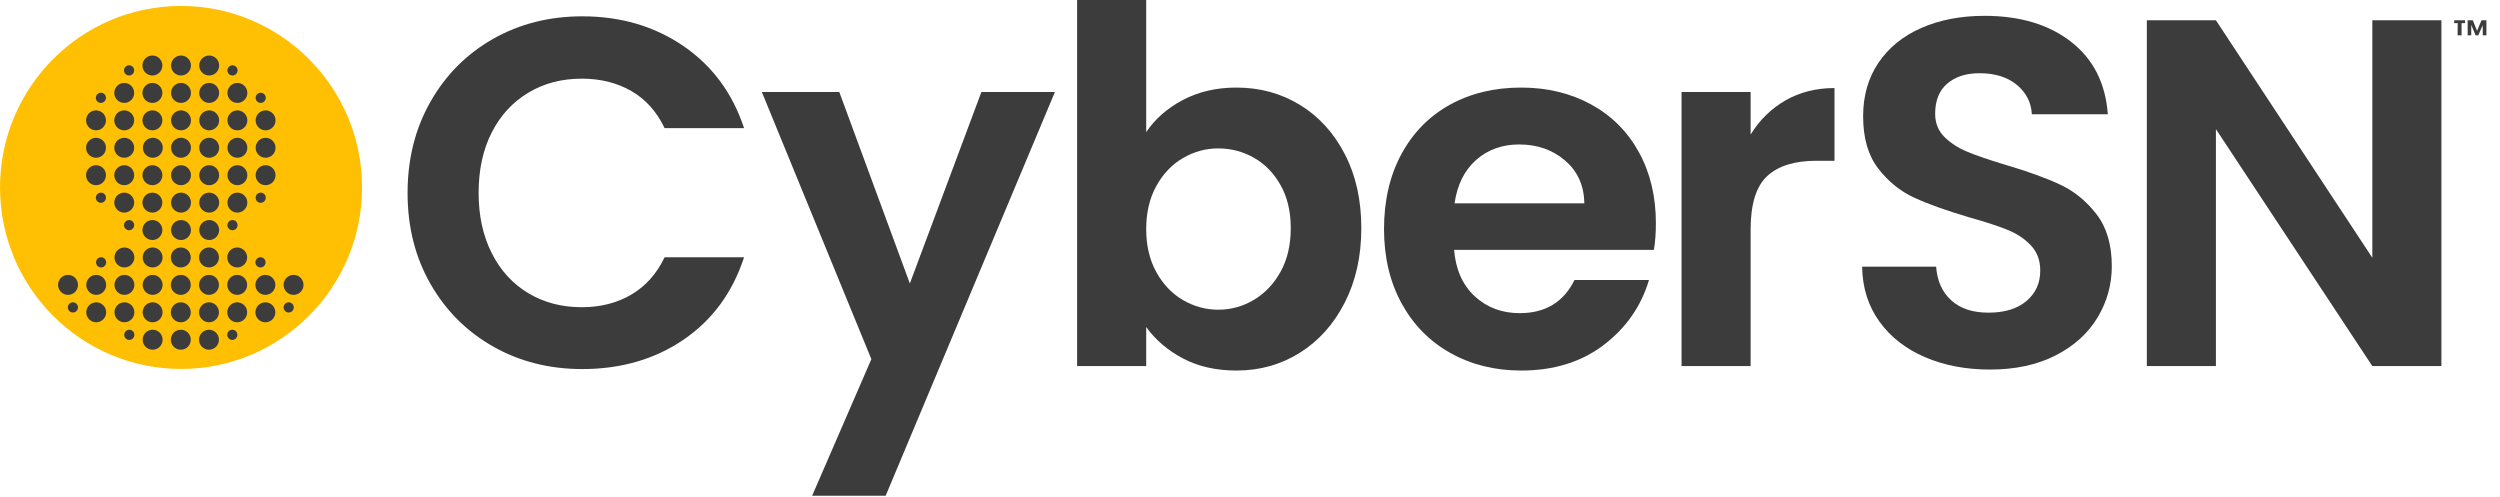
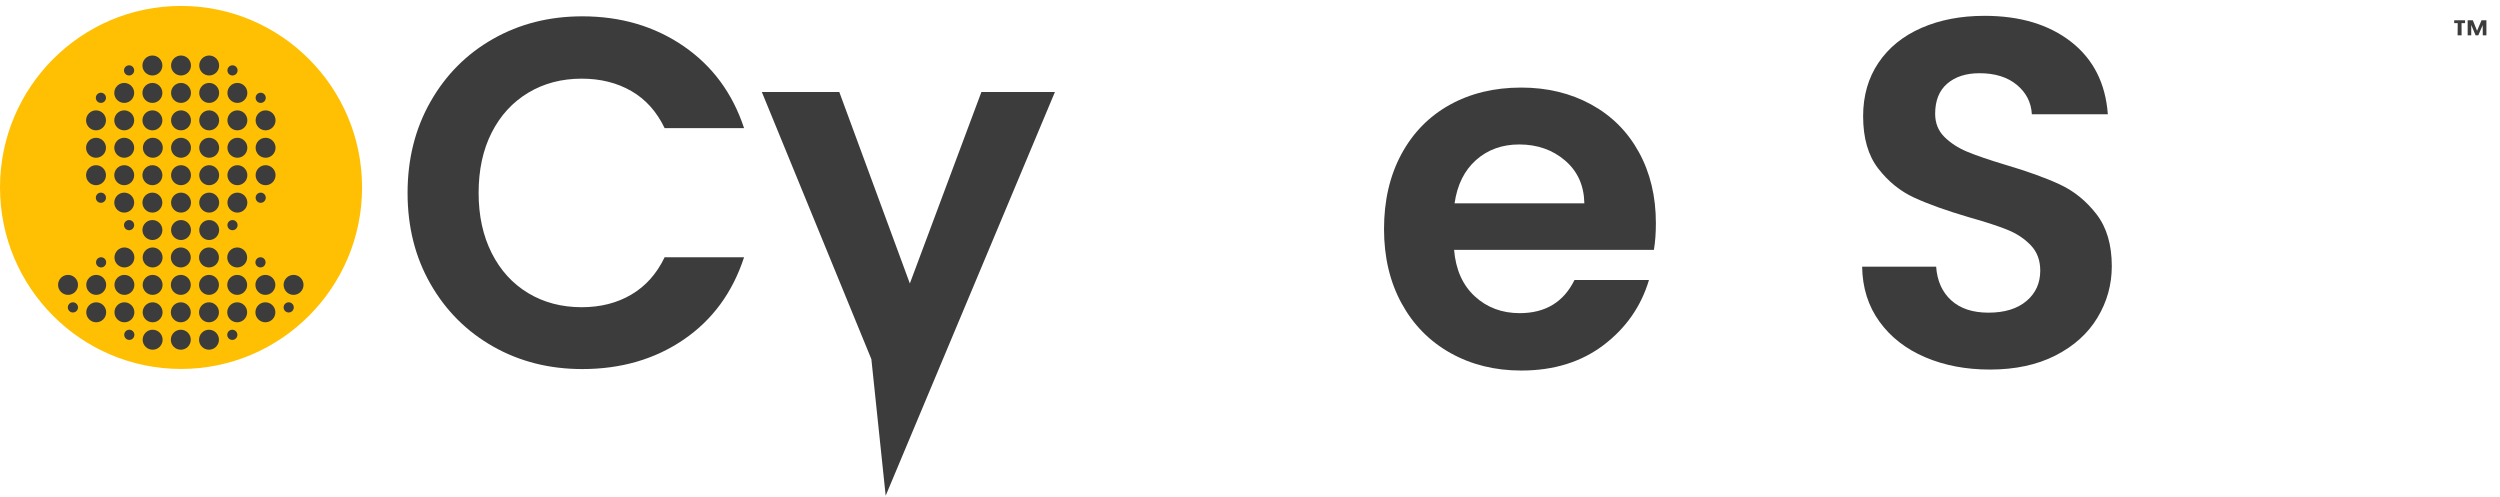
<svg xmlns="http://www.w3.org/2000/svg" width="181" height="36" viewBox="0 0 181 36" fill="none">
  <path d="M13.106 26.203C20.064 26.203 25.706 20.547 25.706 13.57C25.706 6.593 20.064 0.936 13.106 0.936C6.147 0.936 0.505 6.593 0.505 13.57C0.505 20.547 6.147 26.203 13.106 26.203Z" fill="#3C3C3C" />
  <path fill-rule="evenodd" clip-rule="evenodd" d="M13.105 0.43C5.872 0.43 0 6.318 0 13.571C0 20.824 5.872 26.712 13.105 26.712C20.339 26.712 26.214 20.824 26.214 13.571C26.214 6.318 20.339 0.43 13.105 0.43ZM15.131 23.872C14.733 23.872 14.41 24.196 14.41 24.596C14.41 24.995 14.733 25.319 15.131 25.319C15.529 25.319 15.852 24.995 15.852 24.596C15.852 24.196 15.529 23.872 15.131 23.872ZM13.092 23.872C12.691 23.872 12.368 24.196 12.368 24.596C12.368 24.995 12.691 25.319 13.092 25.319C13.49 25.319 13.813 24.995 13.813 24.596C13.813 24.196 13.49 23.872 13.092 23.872ZM11.05 23.872C10.652 23.872 10.329 24.196 10.329 24.596C10.329 24.995 10.652 25.319 11.05 25.319H11.053C11.45 25.319 11.774 24.995 11.774 24.596C11.774 24.196 11.45 23.872 11.053 23.872H11.05ZM9.361 23.872C9.566 23.872 9.729 24.038 9.729 24.241C9.729 24.445 9.566 24.61 9.361 24.61C9.157 24.61 8.994 24.445 8.994 24.241C8.994 24.038 9.157 23.872 9.361 23.872ZM16.819 23.872C17.021 23.872 17.187 24.038 17.187 24.241C17.187 24.445 17.021 24.61 16.819 24.61C16.615 24.61 16.452 24.445 16.452 24.241C16.452 24.038 16.615 23.872 16.819 23.872ZM19.212 21.887C18.814 21.887 18.491 22.211 18.491 22.611C18.491 23.01 18.814 23.334 19.212 23.334C19.613 23.334 19.936 23.01 19.936 22.611C19.936 22.211 19.613 21.887 19.212 21.887ZM6.966 21.887C7.364 21.887 7.687 22.211 7.687 22.611C7.687 23.01 7.364 23.334 6.966 23.334C6.568 23.334 6.245 23.01 6.245 22.611C6.245 22.211 6.568 21.887 6.966 21.887ZM13.092 21.887C12.691 21.887 12.368 22.211 12.368 22.611C12.368 23.01 12.691 23.334 13.092 23.334C13.49 23.334 13.813 23.01 13.813 22.611C13.813 22.211 13.49 21.887 13.092 21.887ZM11.05 21.887C11.448 21.887 11.771 22.211 11.771 22.611C11.771 23.01 11.448 23.334 11.05 23.334C10.652 23.334 10.329 23.01 10.329 22.611C10.329 22.211 10.652 21.887 11.05 21.887ZM15.131 21.887C14.733 21.887 14.41 22.211 14.41 22.611C14.41 23.01 14.733 23.334 15.131 23.334C15.529 23.334 15.852 23.01 15.852 22.611C15.852 22.211 15.529 21.887 15.131 21.887ZM17.173 21.887C16.775 21.887 16.452 22.211 16.452 22.611C16.452 23.01 16.775 23.334 17.173 23.334C17.571 23.334 17.894 23.01 17.894 22.611C17.894 22.211 17.571 21.887 17.173 21.887ZM9.008 21.887C9.406 21.887 9.729 22.211 9.729 22.611C9.729 23.01 9.406 23.334 9.008 23.334C8.61 23.334 8.287 23.01 8.287 22.611C8.287 22.211 8.61 21.887 9.008 21.887ZM5.278 21.887C5.482 21.887 5.648 22.052 5.648 22.256C5.648 22.46 5.482 22.625 5.278 22.625C5.076 22.625 4.91 22.46 4.91 22.256C4.91 22.052 5.076 21.887 5.278 21.887ZM20.9 21.887C21.105 21.887 21.27 22.052 21.27 22.256C21.27 22.46 21.105 22.625 20.9 22.625C20.698 22.625 20.533 22.46 20.533 22.256C20.533 22.052 20.698 21.887 20.9 21.887ZM4.927 19.902C5.325 19.902 5.648 20.226 5.648 20.625C5.648 21.024 5.325 21.349 4.927 21.349C4.526 21.349 4.203 21.024 4.203 20.625C4.203 20.226 4.526 19.902 4.927 19.902ZM21.254 19.902C20.856 19.902 20.533 20.226 20.533 20.625C20.533 21.024 20.856 21.349 21.254 21.349C21.652 21.349 21.975 21.024 21.975 20.625C21.975 20.226 21.652 19.902 21.254 19.902ZM15.131 19.902C14.733 19.902 14.41 20.226 14.41 20.625C14.41 21.024 14.733 21.349 15.131 21.349C15.529 21.349 15.852 21.024 15.852 20.625C15.852 20.226 15.529 19.902 15.131 19.902ZM17.173 19.902C16.775 19.902 16.452 20.226 16.452 20.625C16.452 21.024 16.775 21.349 17.173 21.349C17.571 21.349 17.894 21.024 17.894 20.625C17.894 20.226 17.571 19.902 17.173 19.902ZM19.212 19.902C18.814 19.902 18.491 20.226 18.491 20.625C18.491 21.024 18.814 21.349 19.212 21.349C19.613 21.349 19.936 21.024 19.936 20.625C19.936 20.226 19.613 19.902 19.212 19.902ZM6.966 19.902C7.364 19.902 7.687 20.226 7.687 20.625C7.687 21.024 7.364 21.349 6.966 21.349C6.568 21.349 6.245 21.024 6.245 20.625C6.245 20.226 6.568 19.902 6.966 19.902ZM13.092 19.902C12.691 19.902 12.368 20.226 12.368 20.625C12.368 21.024 12.691 21.349 13.092 21.349C13.49 21.349 13.813 21.024 13.813 20.625C13.813 20.226 13.49 19.902 13.092 19.902ZM9.008 19.902C9.406 19.902 9.729 20.226 9.729 20.625C9.729 21.024 9.406 21.349 9.008 21.349C8.61 21.349 8.287 21.024 8.287 20.625C8.287 20.226 8.61 19.902 9.008 19.902ZM11.05 19.902C11.448 19.902 11.771 20.226 11.771 20.625C11.771 21.024 11.448 21.349 11.05 21.349C10.652 21.349 10.329 21.024 10.329 20.625C10.329 20.226 10.652 19.902 11.05 19.902ZM15.131 17.916C14.733 17.916 14.41 18.241 14.41 18.64C14.41 19.039 14.733 19.363 15.131 19.363C15.529 19.363 15.852 19.039 15.852 18.64C15.852 18.241 15.529 17.916 15.131 17.916ZM11.05 17.916C11.448 17.916 11.771 18.241 11.771 18.64C11.771 19.039 11.448 19.363 11.05 19.363C10.652 19.363 10.329 19.039 10.329 18.64C10.329 18.241 10.652 17.916 11.05 17.916ZM13.092 17.916C12.691 17.916 12.368 18.241 12.368 18.64C12.368 19.039 12.691 19.363 13.092 19.363C13.49 19.363 13.813 19.039 13.813 18.64C13.813 18.241 13.49 17.916 13.092 17.916ZM9.008 17.916C9.406 17.916 9.729 18.241 9.729 18.64C9.729 19.039 9.406 19.363 9.008 19.363C8.61 19.363 8.287 19.039 8.287 18.64C8.287 18.241 8.61 17.916 9.008 17.916ZM17.173 17.916C16.775 17.916 16.452 18.241 16.452 18.64C16.452 19.039 16.775 19.363 17.173 19.363C17.571 19.363 17.894 19.039 17.894 18.64C17.894 18.241 17.571 17.916 17.173 17.916ZM18.861 18.625C18.657 18.625 18.491 18.79 18.491 18.994C18.491 19.198 18.657 19.363 18.861 19.363C19.063 19.363 19.229 19.198 19.229 18.994C19.229 18.79 19.063 18.625 18.861 18.625ZM7.319 18.625C7.524 18.625 7.687 18.79 7.687 18.994C7.687 19.198 7.524 19.363 7.319 19.363C7.118 19.363 6.952 19.198 6.952 18.994C6.952 18.79 7.118 18.625 7.319 18.625ZM13.105 15.931C12.708 15.931 12.384 16.255 12.384 16.654C12.384 17.054 12.708 17.378 13.105 17.378C13.503 17.378 13.827 17.054 13.827 16.654C13.827 16.255 13.503 15.931 13.105 15.931ZM11.036 15.931C11.434 15.931 11.757 16.255 11.757 16.654C11.757 17.054 11.434 17.378 11.036 17.378C10.635 17.378 10.312 17.054 10.312 16.654C10.312 16.255 10.635 15.931 11.036 15.931ZM15.145 15.931C14.747 15.931 14.424 16.255 14.424 16.654C14.424 17.054 14.747 17.378 15.145 17.378C15.543 17.378 15.866 17.054 15.866 16.654C15.866 16.255 15.543 15.931 15.145 15.931ZM16.833 16.669C16.628 16.669 16.465 16.504 16.465 16.3C16.465 16.096 16.628 15.931 16.833 15.931C17.037 15.931 17.201 16.096 17.201 16.3C17.201 16.504 17.037 16.669 16.833 16.669ZM9.348 16.669C9.549 16.669 9.715 16.504 9.715 16.3C9.715 16.096 9.549 15.931 9.348 15.931C9.143 15.931 8.977 16.096 8.977 16.3C8.977 16.504 9.143 16.669 9.348 16.669ZM17.187 13.946C16.789 13.946 16.465 14.27 16.465 14.669C16.465 15.068 16.789 15.393 17.187 15.393C17.584 15.393 17.908 15.068 17.908 14.669C17.908 14.27 17.584 13.946 17.187 13.946ZM13.108 13.946C12.71 13.946 12.384 14.27 12.384 14.669C12.384 15.068 12.71 15.393 13.108 15.393C13.506 15.393 13.829 15.068 13.829 14.669C13.829 14.27 13.506 13.946 13.108 13.946ZM15.147 13.946C14.747 13.946 14.424 14.27 14.424 14.669C14.424 15.068 14.747 15.393 15.147 15.393C15.545 15.393 15.869 15.068 15.869 14.669C15.869 14.27 15.545 13.946 15.147 13.946ZM11.033 13.946C11.431 13.946 11.754 14.27 11.754 14.669C11.754 15.068 11.431 15.393 11.033 15.393C10.635 15.393 10.312 15.068 10.312 14.669C10.312 14.27 10.635 13.946 11.033 13.946ZM8.994 13.946C9.392 13.946 9.715 14.27 9.715 14.669C9.715 15.068 9.392 15.393 8.994 15.393C8.596 15.393 8.273 15.068 8.273 14.669C8.273 14.27 8.596 13.946 8.994 13.946ZM7.306 14.684C7.507 14.684 7.673 14.518 7.673 14.315C7.673 14.111 7.507 13.946 7.306 13.946C7.101 13.946 6.938 14.111 6.938 14.315C6.938 14.518 7.101 14.684 7.306 14.684ZM18.875 14.684C18.67 14.684 18.507 14.518 18.507 14.315C18.507 14.111 18.67 13.946 18.875 13.946C19.077 13.946 19.242 14.111 19.242 14.315C19.242 14.518 19.077 14.684 18.875 14.684ZM17.187 11.96C16.789 11.96 16.465 12.285 16.465 12.684C16.465 13.083 16.789 13.408 17.187 13.408C17.584 13.408 17.908 13.083 17.908 12.684C17.908 12.285 17.584 11.96 17.187 11.96ZM8.994 11.96C9.392 11.96 9.715 12.285 9.715 12.684C9.715 13.083 9.392 13.408 8.994 13.408C8.596 13.408 8.273 13.083 8.273 12.684C8.273 12.285 8.596 11.96 8.994 11.96ZM6.952 11.96C7.35 11.96 7.673 12.285 7.673 12.684C7.673 13.083 7.35 13.408 6.952 13.408C6.554 13.408 6.231 13.083 6.231 12.684C6.231 12.285 6.554 11.96 6.952 11.96ZM13.105 11.96C12.708 11.96 12.384 12.285 12.384 12.684C12.384 13.083 12.708 13.408 13.105 13.408C13.503 13.408 13.827 13.083 13.827 12.684C13.827 12.285 13.503 11.96 13.105 11.96ZM11.036 11.96C11.434 11.96 11.757 12.285 11.757 12.684C11.757 13.083 11.434 13.408 11.036 13.408C10.635 13.408 10.312 13.083 10.312 12.684C10.312 12.285 10.635 11.96 11.036 11.96ZM19.229 11.96C18.831 11.96 18.507 12.285 18.507 12.684C18.507 13.083 18.831 13.408 19.229 13.408C19.627 13.408 19.95 13.083 19.95 12.684C19.95 12.285 19.627 11.96 19.229 11.96ZM15.145 11.96C14.747 11.96 14.424 12.285 14.424 12.684C14.424 13.083 14.747 13.408 15.145 13.408C15.543 13.408 15.866 13.083 15.866 12.684C15.866 12.285 15.543 11.96 15.145 11.96ZM19.229 9.975C18.831 9.975 18.507 10.299 18.507 10.698C18.507 11.098 18.831 11.422 19.229 11.422C19.627 11.422 19.95 11.098 19.95 10.698C19.95 10.299 19.627 9.975 19.229 9.975ZM17.187 9.975C16.789 9.975 16.465 10.299 16.465 10.698C16.465 11.098 16.789 11.422 17.187 11.422C17.584 11.422 17.908 11.098 17.908 10.698C17.908 10.299 17.584 9.975 17.187 9.975ZM15.145 9.975C14.747 9.975 14.424 10.299 14.424 10.698C14.424 11.098 14.747 11.422 15.145 11.422C15.543 11.422 15.866 11.098 15.866 10.698C15.866 10.299 15.543 9.975 15.145 9.975ZM13.105 9.975C12.708 9.975 12.384 10.299 12.384 10.698C12.384 11.098 12.708 11.422 13.105 11.422C13.503 11.422 13.827 11.098 13.827 10.698C13.827 10.299 13.503 9.975 13.105 9.975ZM11.066 9.975C10.668 9.975 10.345 10.299 10.345 10.698C10.345 11.098 10.668 11.422 11.066 11.422C11.464 11.422 11.787 11.098 11.787 10.698C11.787 10.299 11.464 9.975 11.066 9.975ZM6.952 9.975C7.35 9.975 7.673 10.299 7.673 10.698C7.673 11.098 7.35 11.422 6.952 11.422C6.554 11.422 6.231 11.098 6.231 10.698C6.231 10.299 6.554 9.975 6.952 9.975ZM8.994 9.975C9.392 9.975 9.715 10.299 9.715 10.698C9.715 11.098 9.392 11.422 8.994 11.422C8.596 11.422 8.273 11.098 8.273 10.698C8.273 10.299 8.596 9.975 8.994 9.975ZM11.036 7.99C11.434 7.99 11.757 8.314 11.757 8.713C11.757 9.112 11.434 9.437 11.036 9.437C10.635 9.437 10.312 9.112 10.312 8.713C10.312 8.314 10.635 7.99 11.036 7.99ZM8.994 7.99C9.392 7.99 9.715 8.314 9.715 8.713C9.715 9.112 9.392 9.437 8.994 9.437C8.596 9.437 8.273 9.112 8.273 8.713C8.273 8.314 8.596 7.99 8.994 7.99ZM6.952 7.99C7.35 7.99 7.673 8.314 7.673 8.713C7.673 9.112 7.35 9.437 6.952 9.437C6.554 9.437 6.231 9.112 6.231 8.713C6.231 8.314 6.554 7.99 6.952 7.99ZM19.229 7.99C18.831 7.99 18.507 8.314 18.507 8.713C18.507 9.112 18.831 9.437 19.229 9.437C19.627 9.437 19.95 9.112 19.95 8.713C19.95 8.314 19.627 7.99 19.229 7.99ZM17.187 7.99C16.789 7.99 16.465 8.314 16.465 8.713C16.465 9.112 16.789 9.437 17.187 9.437C17.584 9.437 17.908 9.112 17.908 8.713C17.908 8.314 17.584 7.99 17.187 7.99ZM13.105 7.99C12.708 7.99 12.384 8.314 12.384 8.713C12.384 9.112 12.708 9.437 13.105 9.437C13.503 9.437 13.827 9.112 13.827 8.713C13.827 8.314 13.503 7.99 13.105 7.99ZM15.145 7.99C14.747 7.99 14.424 8.314 14.424 8.713C14.424 9.112 14.747 9.437 15.145 9.437C15.543 9.437 15.866 9.112 15.866 8.713C15.866 8.314 15.543 7.99 15.145 7.99ZM7.306 6.713C7.507 6.713 7.673 6.879 7.673 7.082C7.673 7.286 7.507 7.451 7.306 7.451C7.101 7.451 6.938 7.286 6.938 7.082C6.938 6.879 7.101 6.713 7.306 6.713ZM18.875 6.713C18.67 6.713 18.507 6.879 18.507 7.082C18.507 7.286 18.67 7.451 18.875 7.451C19.077 7.451 19.242 7.286 19.242 7.082C19.242 6.879 19.077 6.713 18.875 6.713ZM13.105 6.004C12.708 6.004 12.384 6.328 12.384 6.728C12.384 7.127 12.708 7.451 13.105 7.451C13.503 7.451 13.827 7.127 13.827 6.728C13.827 6.328 13.503 6.004 13.105 6.004ZM11.036 6.004C11.434 6.004 11.757 6.328 11.757 6.728C11.757 7.127 11.434 7.451 11.036 7.451C10.635 7.451 10.312 7.127 10.312 6.728C10.312 6.328 10.635 6.004 11.036 6.004ZM15.145 6.004C14.747 6.004 14.424 6.328 14.424 6.728C14.424 7.127 14.747 7.451 15.145 7.451C15.543 7.451 15.866 7.127 15.866 6.728C15.866 6.328 15.543 6.004 15.145 6.004ZM8.994 6.004C9.392 6.004 9.715 6.328 9.715 6.728C9.715 7.127 9.392 7.451 8.994 7.451C8.596 7.451 8.273 7.127 8.273 6.728C8.273 6.328 8.596 6.004 8.994 6.004ZM17.187 6.004C16.789 6.004 16.465 6.328 16.465 6.728C16.465 7.127 16.789 7.451 17.187 7.451C17.584 7.451 17.908 7.127 17.908 6.728C17.908 6.328 17.584 6.004 17.187 6.004ZM13.105 4.019C12.708 4.019 12.384 4.343 12.384 4.743C12.384 5.142 12.708 5.466 13.105 5.466C13.503 5.466 13.827 5.142 13.827 4.743C13.827 4.343 13.503 4.019 13.105 4.019ZM11.036 4.019C11.434 4.019 11.757 4.343 11.757 4.743C11.757 5.142 11.434 5.466 11.036 5.466C10.635 5.466 10.312 5.142 10.312 4.743C10.312 4.343 10.635 4.019 11.036 4.019ZM15.145 4.019C14.747 4.019 14.424 4.343 14.424 4.743C14.424 5.142 14.747 5.466 15.145 5.466C15.543 5.466 15.866 5.142 15.866 4.743C15.866 4.343 15.543 4.019 15.145 4.019ZM9.348 4.728C9.549 4.728 9.715 4.893 9.715 5.097C9.715 5.301 9.549 5.466 9.348 5.466C9.143 5.466 8.977 5.301 8.977 5.097C8.977 4.893 9.143 4.728 9.348 4.728ZM16.833 4.728C16.628 4.728 16.465 4.893 16.465 5.097C16.465 5.301 16.628 5.466 16.833 5.466C17.037 5.466 17.201 5.301 17.201 5.097C17.201 4.893 17.037 4.728 16.833 4.728Z" fill="#FFC003" />
  <path fill-rule="evenodd" clip-rule="evenodd" d="M177.684 1.465H178.471V1.676H178.216L178.22 2.558H177.931L177.938 1.676H177.684V1.465ZM180.016 1.465V2.558H179.753L179.747 1.819L179.429 2.558H179.233L178.917 1.804V2.558H178.658V1.465H179.031L179.34 2.232L179.663 1.465H180.016Z" fill="#3C3C3C" />
  <path fill-rule="evenodd" clip-rule="evenodd" d="M29.508 13.969C29.508 11.509 30.061 9.307 31.169 7.361C32.276 5.414 33.788 3.898 35.705 2.812C37.623 1.725 39.772 1.182 42.154 1.182C44.94 1.182 47.381 1.898 49.477 3.331C51.572 4.764 53.037 6.746 53.871 9.277H48.119C47.547 8.083 46.744 7.187 45.708 6.59C44.672 5.994 43.475 5.695 42.118 5.695C40.665 5.695 39.373 6.035 38.242 6.716C37.111 7.396 36.229 8.357 35.598 9.599C34.967 10.841 34.652 12.297 34.652 13.969C34.652 15.616 34.967 17.067 35.598 18.32C36.229 19.574 37.111 20.541 38.242 21.222C39.373 21.902 40.665 22.242 42.118 22.242C43.475 22.242 44.672 21.938 45.708 21.329C46.744 20.72 47.547 19.819 48.119 18.625H53.871C53.037 21.18 51.578 23.168 49.494 24.589C47.411 26.009 44.964 26.72 42.154 26.72C39.772 26.72 37.623 26.176 35.705 25.09C33.788 24.003 32.276 22.493 31.169 20.559C30.061 18.625 29.508 16.428 29.508 13.969Z" fill="#3C3C3C" />
-   <path fill-rule="evenodd" clip-rule="evenodd" d="M76.376 6.662L64.123 35.889H58.8L63.087 26.003L55.157 6.662H60.765L65.873 20.523L71.053 6.662H76.376Z" fill="#3C3C3C" />
-   <path fill-rule="evenodd" clip-rule="evenodd" d="M82.985 9.563C83.628 8.608 84.515 7.832 85.646 7.235C86.777 6.638 88.069 6.34 89.522 6.34C91.213 6.34 92.743 6.758 94.112 7.593C95.482 8.429 96.565 9.617 97.363 11.157C98.161 12.697 98.56 14.482 98.56 16.512C98.56 18.541 98.161 20.338 97.363 21.902C96.565 23.466 95.482 24.678 94.112 25.538C92.743 26.397 91.213 26.827 89.522 26.827C88.045 26.827 86.753 26.535 85.646 25.95C84.539 25.364 83.651 24.606 82.985 23.675V26.505H77.983V0H82.985V9.563ZM93.451 16.512C93.451 15.318 93.207 14.285 92.719 13.414C92.231 12.542 91.588 11.879 90.79 11.426C89.992 10.972 89.129 10.745 88.2 10.745C87.295 10.745 86.444 10.978 85.646 11.444C84.848 11.909 84.205 12.584 83.717 13.467C83.229 14.351 82.985 15.389 82.985 16.583C82.985 17.777 83.229 18.816 83.717 19.7C84.205 20.583 84.848 21.258 85.646 21.723C86.444 22.189 87.295 22.422 88.2 22.422C89.129 22.422 89.992 22.183 90.79 21.705C91.588 21.228 92.231 20.547 92.719 19.664C93.207 18.78 93.451 17.73 93.451 16.512Z" fill="#3C3C3C" />
+   <path fill-rule="evenodd" clip-rule="evenodd" d="M76.376 6.662L64.123 35.889L63.087 26.003L55.157 6.662H60.765L65.873 20.523L71.053 6.662H76.376Z" fill="#3C3C3C" />
  <path fill-rule="evenodd" clip-rule="evenodd" d="M119.886 16.154C119.886 16.87 119.839 17.515 119.743 18.088H105.276C105.395 19.52 105.895 20.643 106.776 21.454C107.657 22.266 108.741 22.672 110.027 22.672C111.884 22.672 113.206 21.872 113.992 20.273H119.386C118.815 22.183 117.719 23.753 116.1 24.983C114.48 26.212 112.492 26.827 110.134 26.827C108.229 26.827 106.52 26.403 105.008 25.556C103.496 24.708 102.317 23.508 101.471 21.956C100.626 20.404 100.203 18.613 100.203 16.583C100.203 14.53 100.62 12.727 101.453 11.175C102.287 9.623 103.454 8.429 104.954 7.593C106.455 6.758 108.181 6.34 110.134 6.34C112.015 6.34 113.7 6.746 115.189 7.557C116.677 8.369 117.832 9.521 118.654 11.014C119.476 12.506 119.886 14.22 119.886 16.154ZM114.707 14.721C114.683 13.431 114.218 12.399 113.313 11.623C112.408 10.847 111.301 10.459 109.991 10.459C108.753 10.459 107.711 10.835 106.865 11.587C106.02 12.339 105.502 13.384 105.311 14.721H114.707Z" fill="#3C3C3C" />
-   <path fill-rule="evenodd" clip-rule="evenodd" d="M126.745 9.742C127.388 8.692 128.228 7.868 129.264 7.271C130.3 6.674 131.484 6.375 132.818 6.375V11.64H131.496C129.924 11.64 128.74 12.011 127.942 12.751C127.144 13.491 126.745 14.78 126.745 16.619V26.505H121.744V6.662H126.745V9.742Z" fill="#3C3C3C" />
  <path fill-rule="evenodd" clip-rule="evenodd" d="M144.071 26.756C142.332 26.756 140.766 26.457 139.373 25.86C137.98 25.263 136.878 24.404 136.069 23.281C135.259 22.159 134.842 20.834 134.818 19.306H140.177C140.248 20.332 140.611 21.144 141.266 21.741C141.921 22.338 142.82 22.637 143.963 22.637C145.13 22.637 146.047 22.356 146.714 21.795C147.381 21.234 147.714 20.5 147.714 19.592C147.714 18.852 147.488 18.243 147.036 17.765C146.583 17.288 146.018 16.912 145.339 16.637C144.66 16.363 143.725 16.058 142.535 15.724C140.915 15.246 139.599 14.775 138.587 14.309C137.575 13.844 136.706 13.139 135.979 12.196C135.253 11.253 134.89 9.993 134.89 8.417C134.89 6.937 135.259 5.647 135.997 4.549C136.736 3.451 137.772 2.609 139.105 2.024C140.439 1.439 141.963 1.146 143.678 1.146C146.25 1.146 148.339 1.773 149.947 3.027C151.555 4.28 152.442 6.029 152.608 8.274H147.107C147.059 7.414 146.696 6.704 146.018 6.143C145.339 5.582 144.44 5.301 143.32 5.301C142.344 5.301 141.564 5.552 140.981 6.053C140.397 6.555 140.105 7.283 140.105 8.238C140.105 8.907 140.326 9.462 140.766 9.904C141.207 10.345 141.755 10.703 142.409 10.978C143.064 11.253 143.987 11.569 145.178 11.927C146.797 12.405 148.119 12.882 149.143 13.36C150.167 13.837 151.048 14.554 151.787 15.509C152.525 16.464 152.894 17.718 152.894 19.27C152.894 20.607 152.549 21.849 151.858 22.995C151.168 24.141 150.155 25.054 148.822 25.735C147.488 26.415 145.904 26.756 144.071 26.756Z" fill="#3C3C3C" />
-   <path fill-rule="evenodd" clip-rule="evenodd" d="M176.758 26.505H171.756L160.432 9.348V26.505H155.431V1.468H160.432L171.756 18.661V1.468H176.758V26.505Z" fill="#3C3C3C" />
</svg>